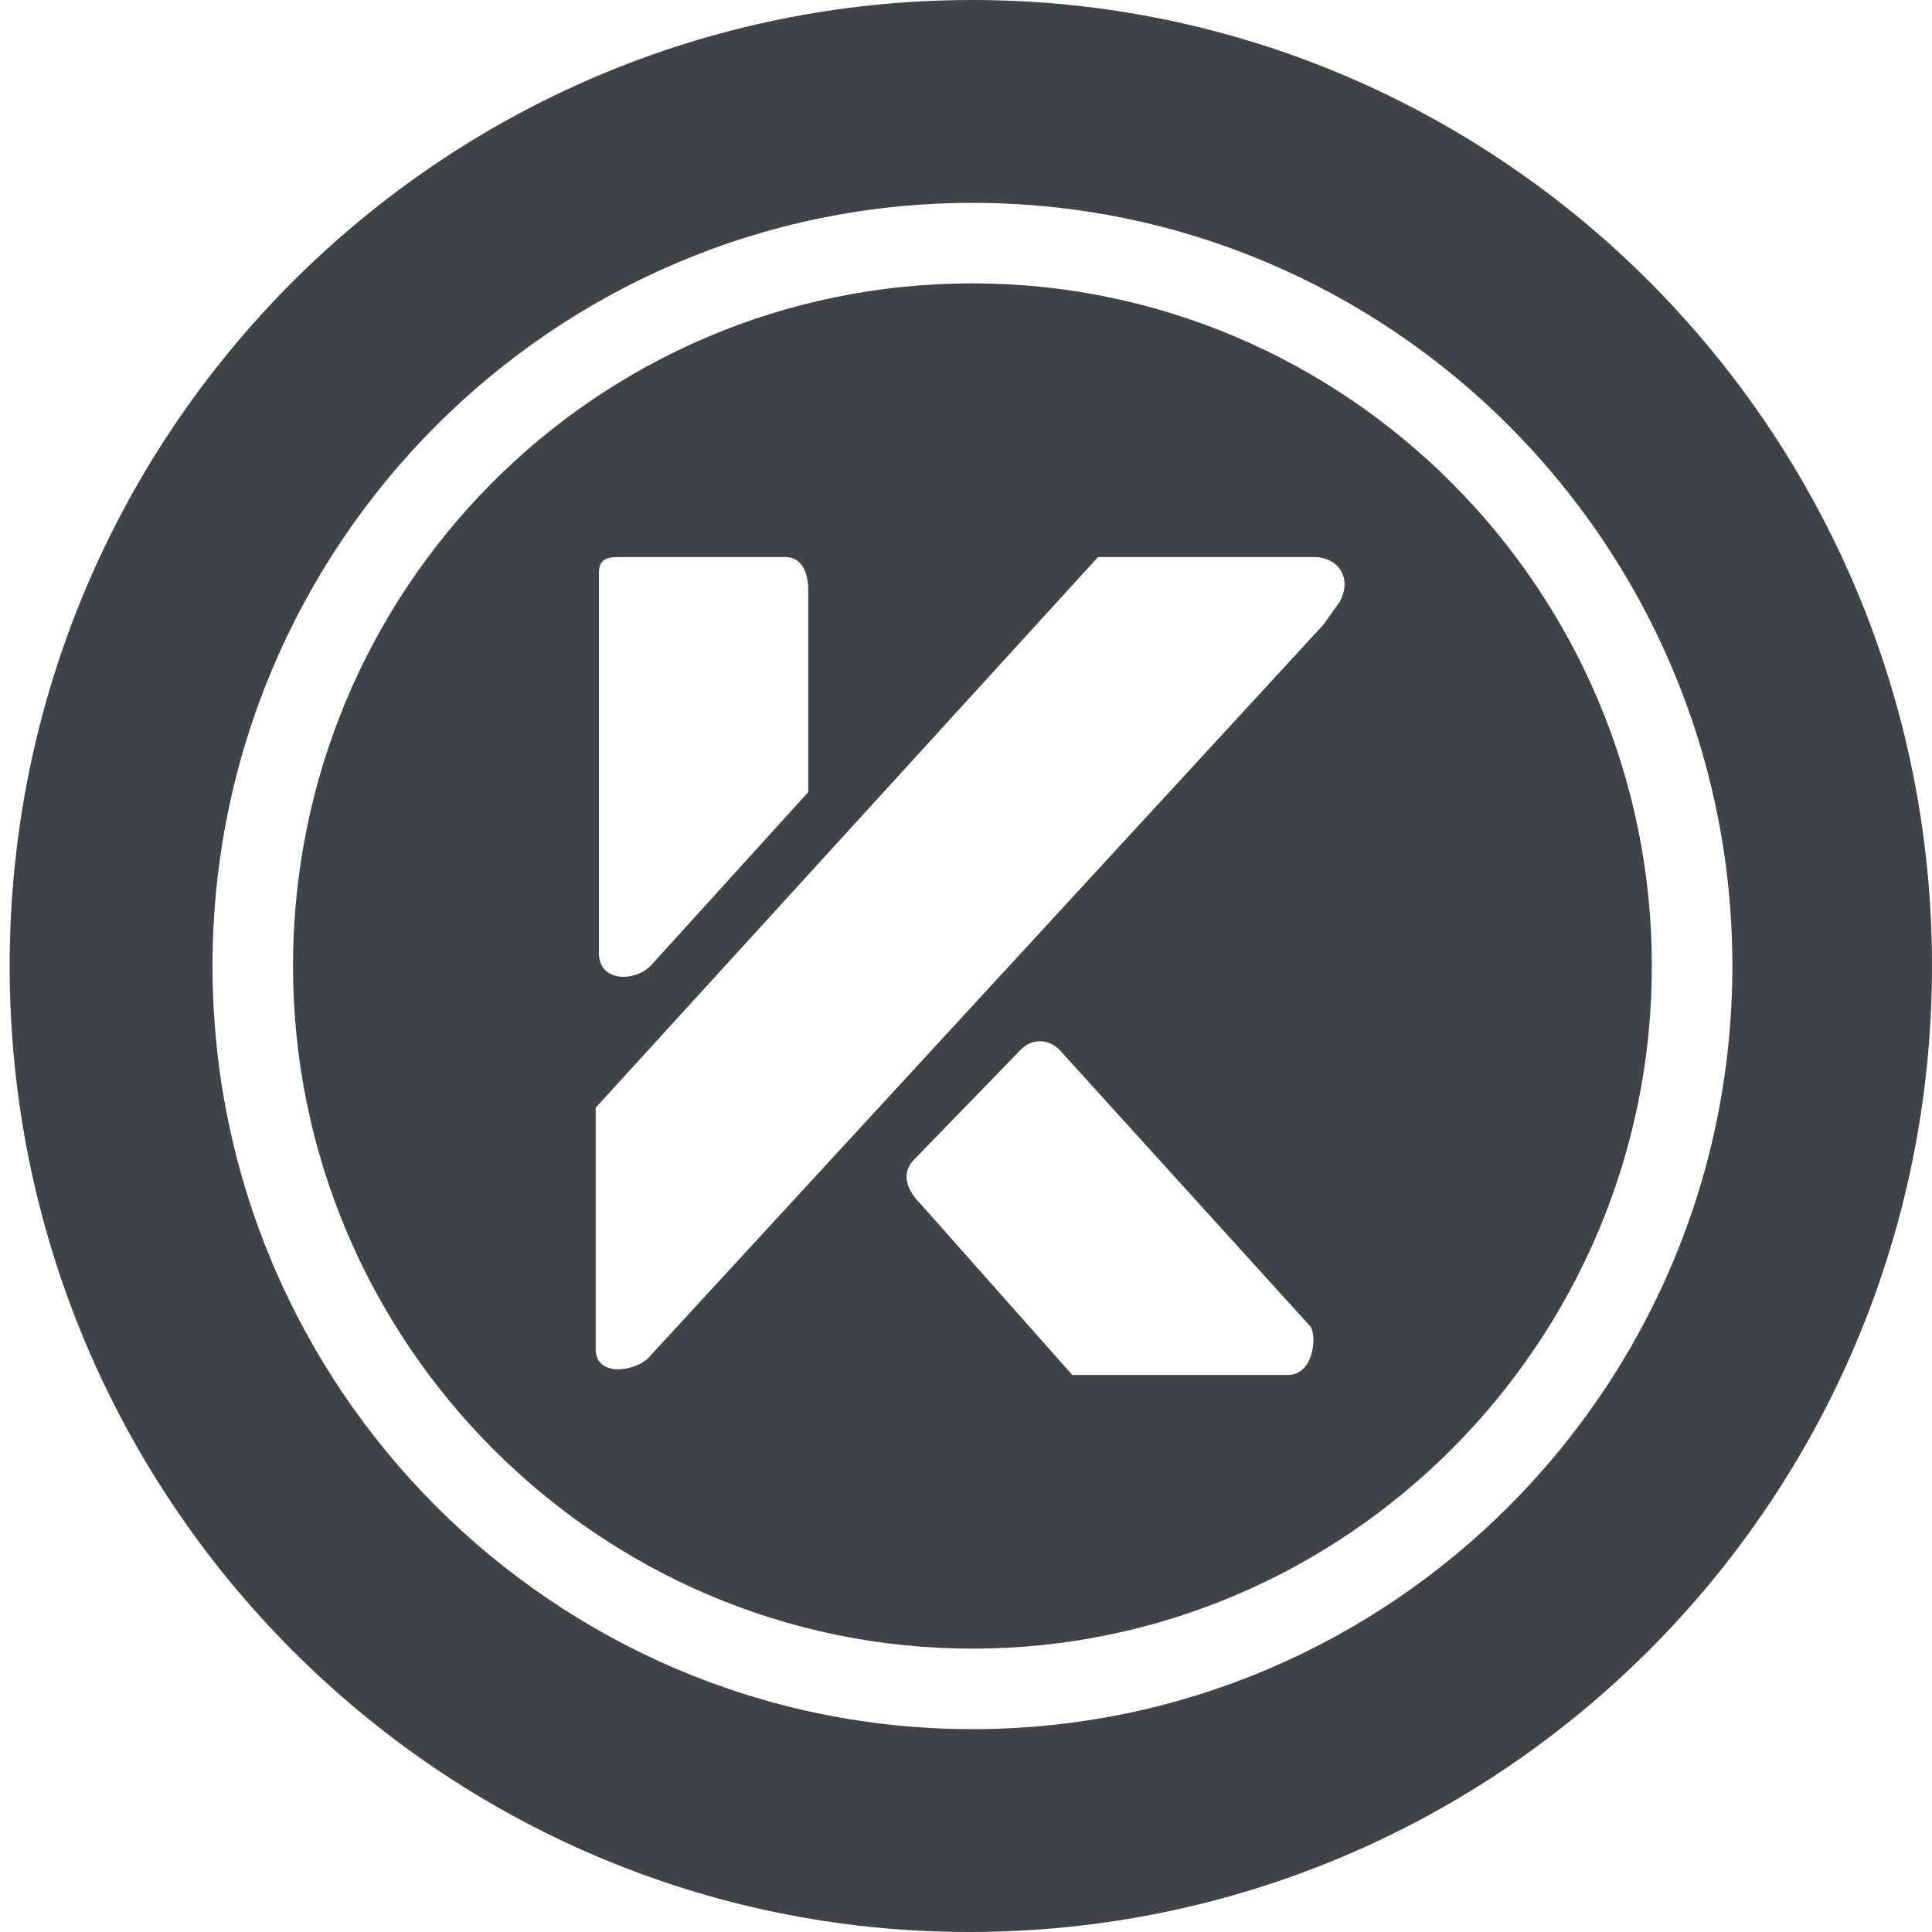
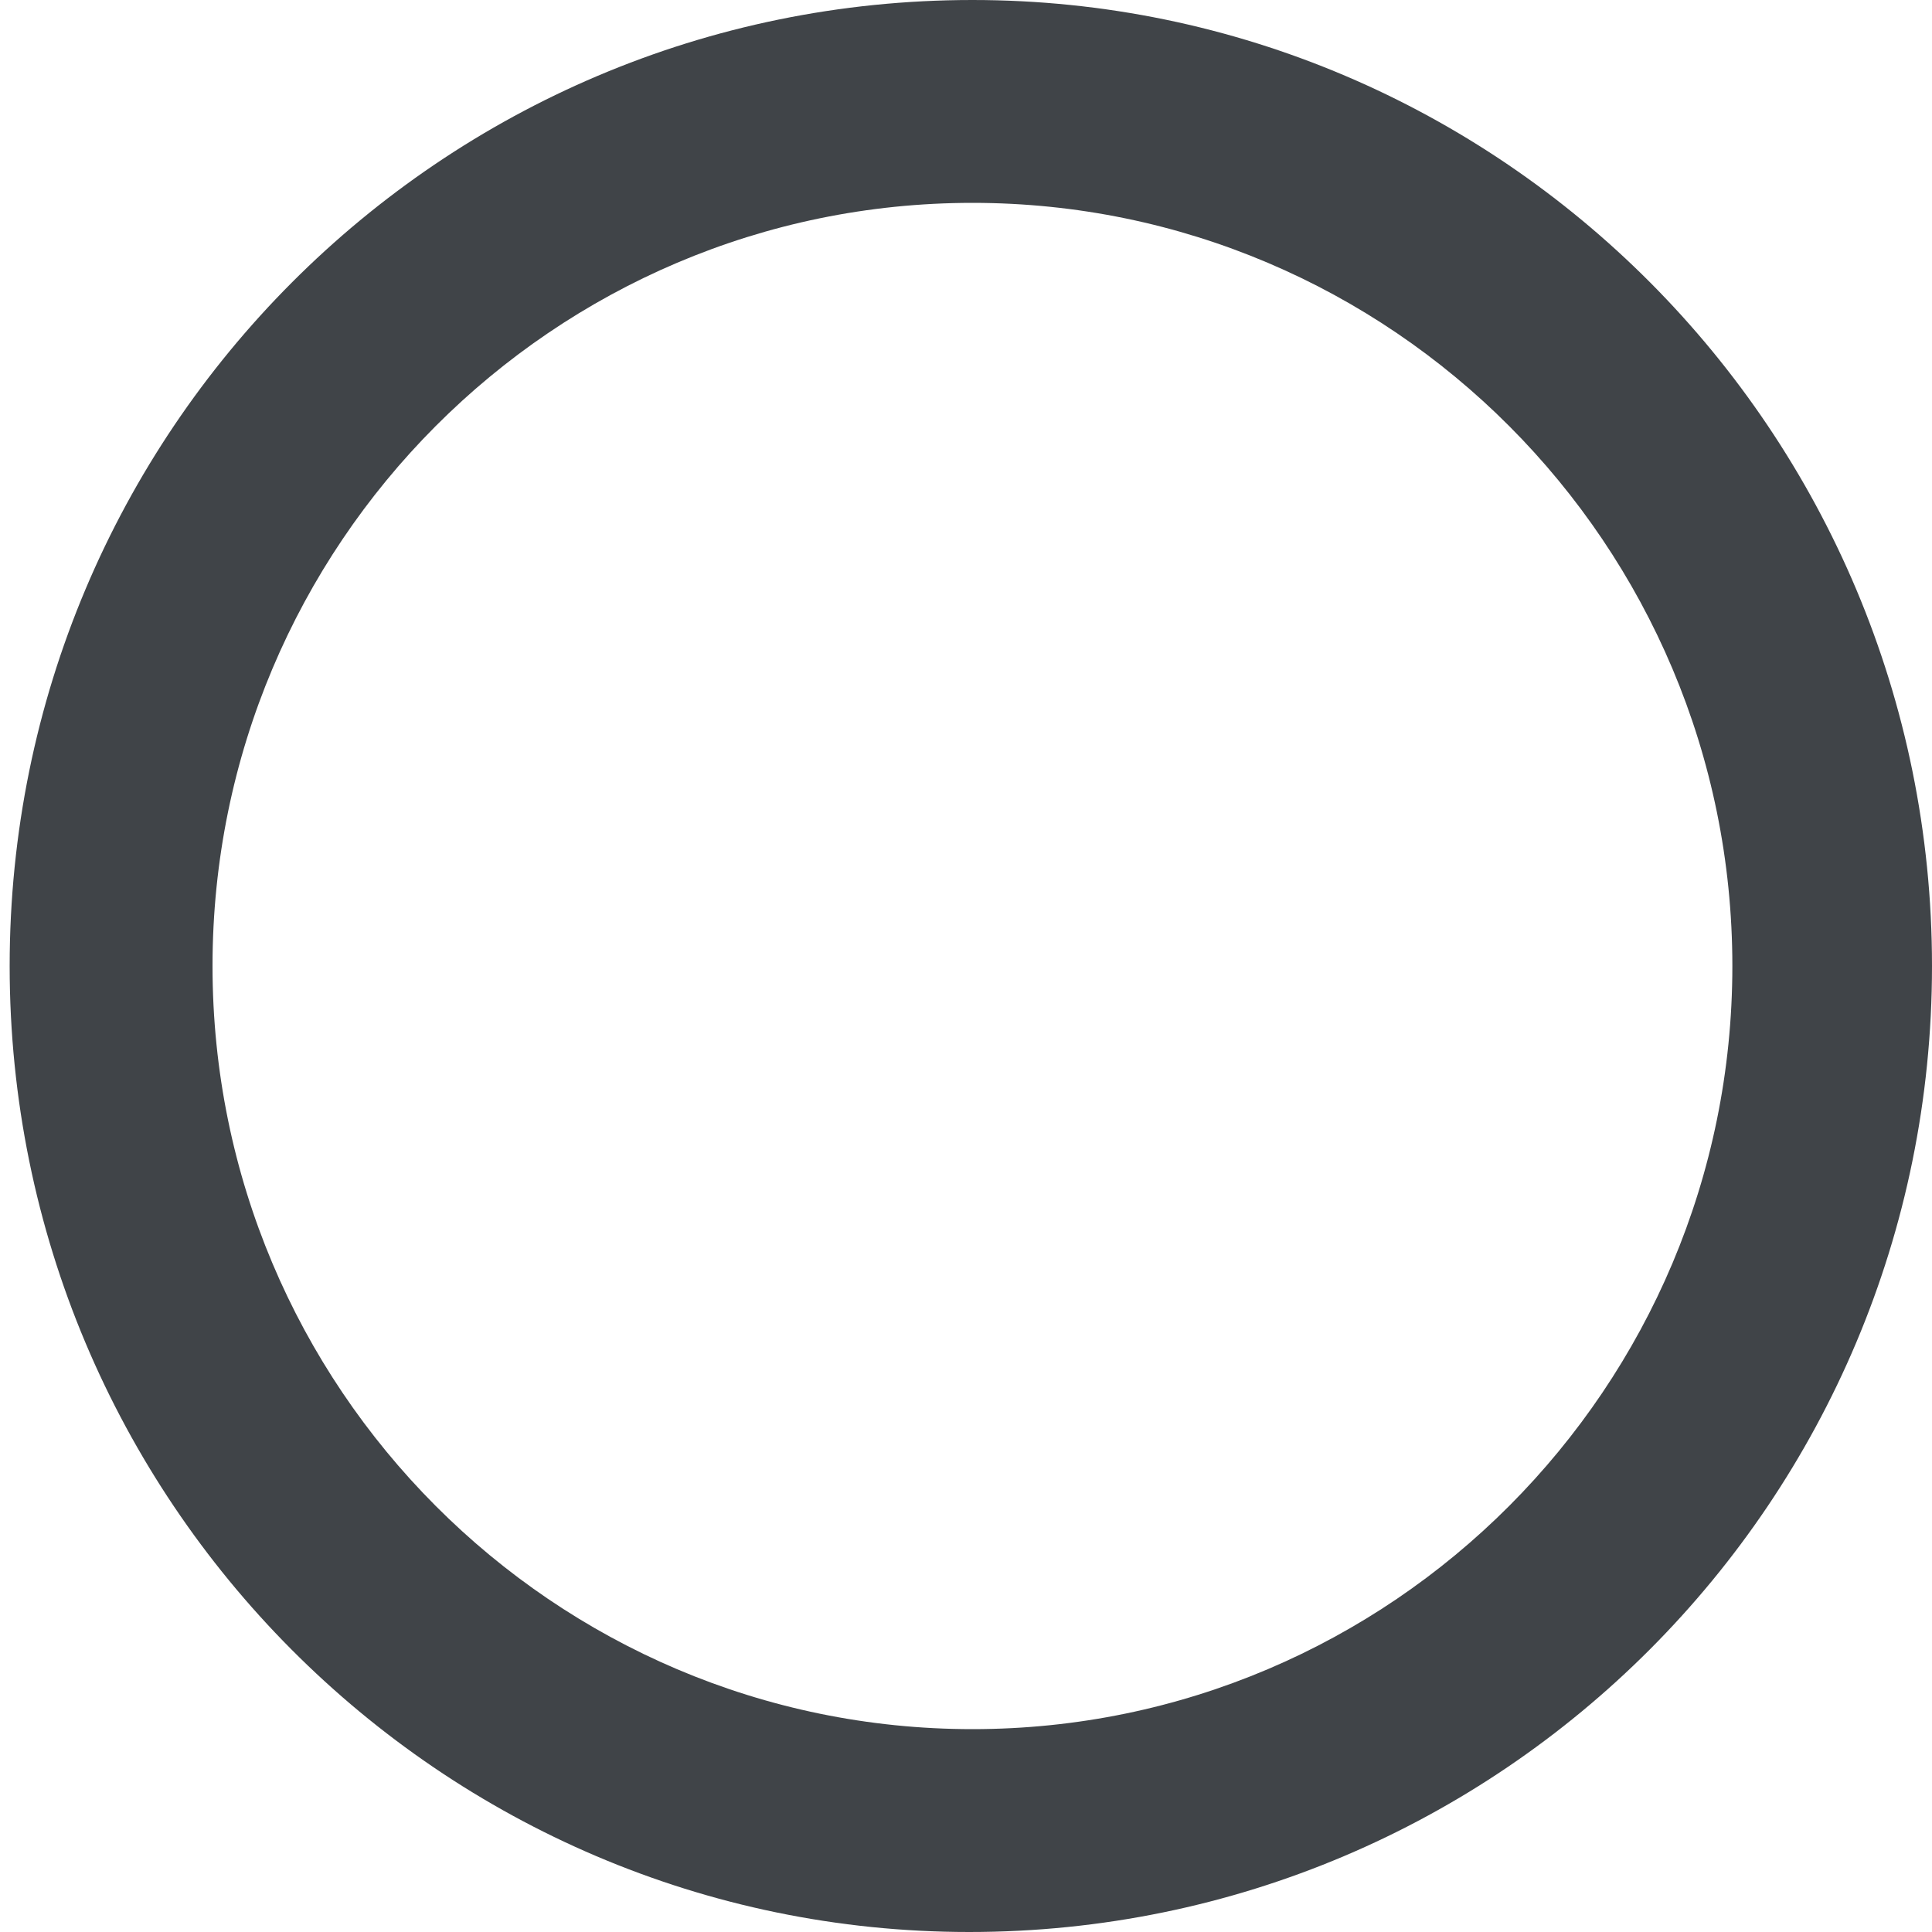
<svg xmlns="http://www.w3.org/2000/svg" version="1.1" id="Layer_1" x="0px" y="0px" viewBox="0 0 60 60" style="enable-background:new 0 0 60 60;" xml:space="preserve">
  <style type="text/css">
	.st0{fill:#404448;}
</style>
  <g id="Layer_2_1_">
</g>
  <g>
    <path class="st0" d="M30.2,0C13.7,0,0.3,13.4,0.3,30s13.4,30,29.8,30C46.6,60,60,46.6,60,30S46.6,0,30.2,0z M30.2,53.7   c-13,0-23.6-10.6-23.6-23.7S17.2,6.3,30.2,6.3S53.8,16.9,53.8,30S43.2,53.7,30.2,53.7z" />
-     <path class="st0" d="M30.2,8.8C18.5,8.8,9.1,18.3,9.1,30s9.5,21.2,21.1,21.2S51.3,41.7,51.3,30S41.8,8.8,30.2,8.8z M18.6,17.8   c0-0.4,0.2-0.5,0.6-0.5h5.2c0.5,0,0.7,0.5,0.7,1v6.3L20.2,30c-0.5,0.5-1.6,0.5-1.6-0.4V17.8z M40,42.7h-6.7l-4.7-5.3   c-0.5-0.5-0.6-1-0.2-1.4l3.3-3.4c0.4-0.4,0.9-0.3,1.2,0l7.8,8.6C40.9,41.5,40.8,42.7,40,42.7z M41.6,18.7l-0.5,0.7L20.2,42.1   c-0.4,0.5-1.7,0.7-1.7-0.2v-7.5l15.6-17.1h6.7C41.6,17.3,42,18,41.6,18.7z" />
  </g>
</svg>